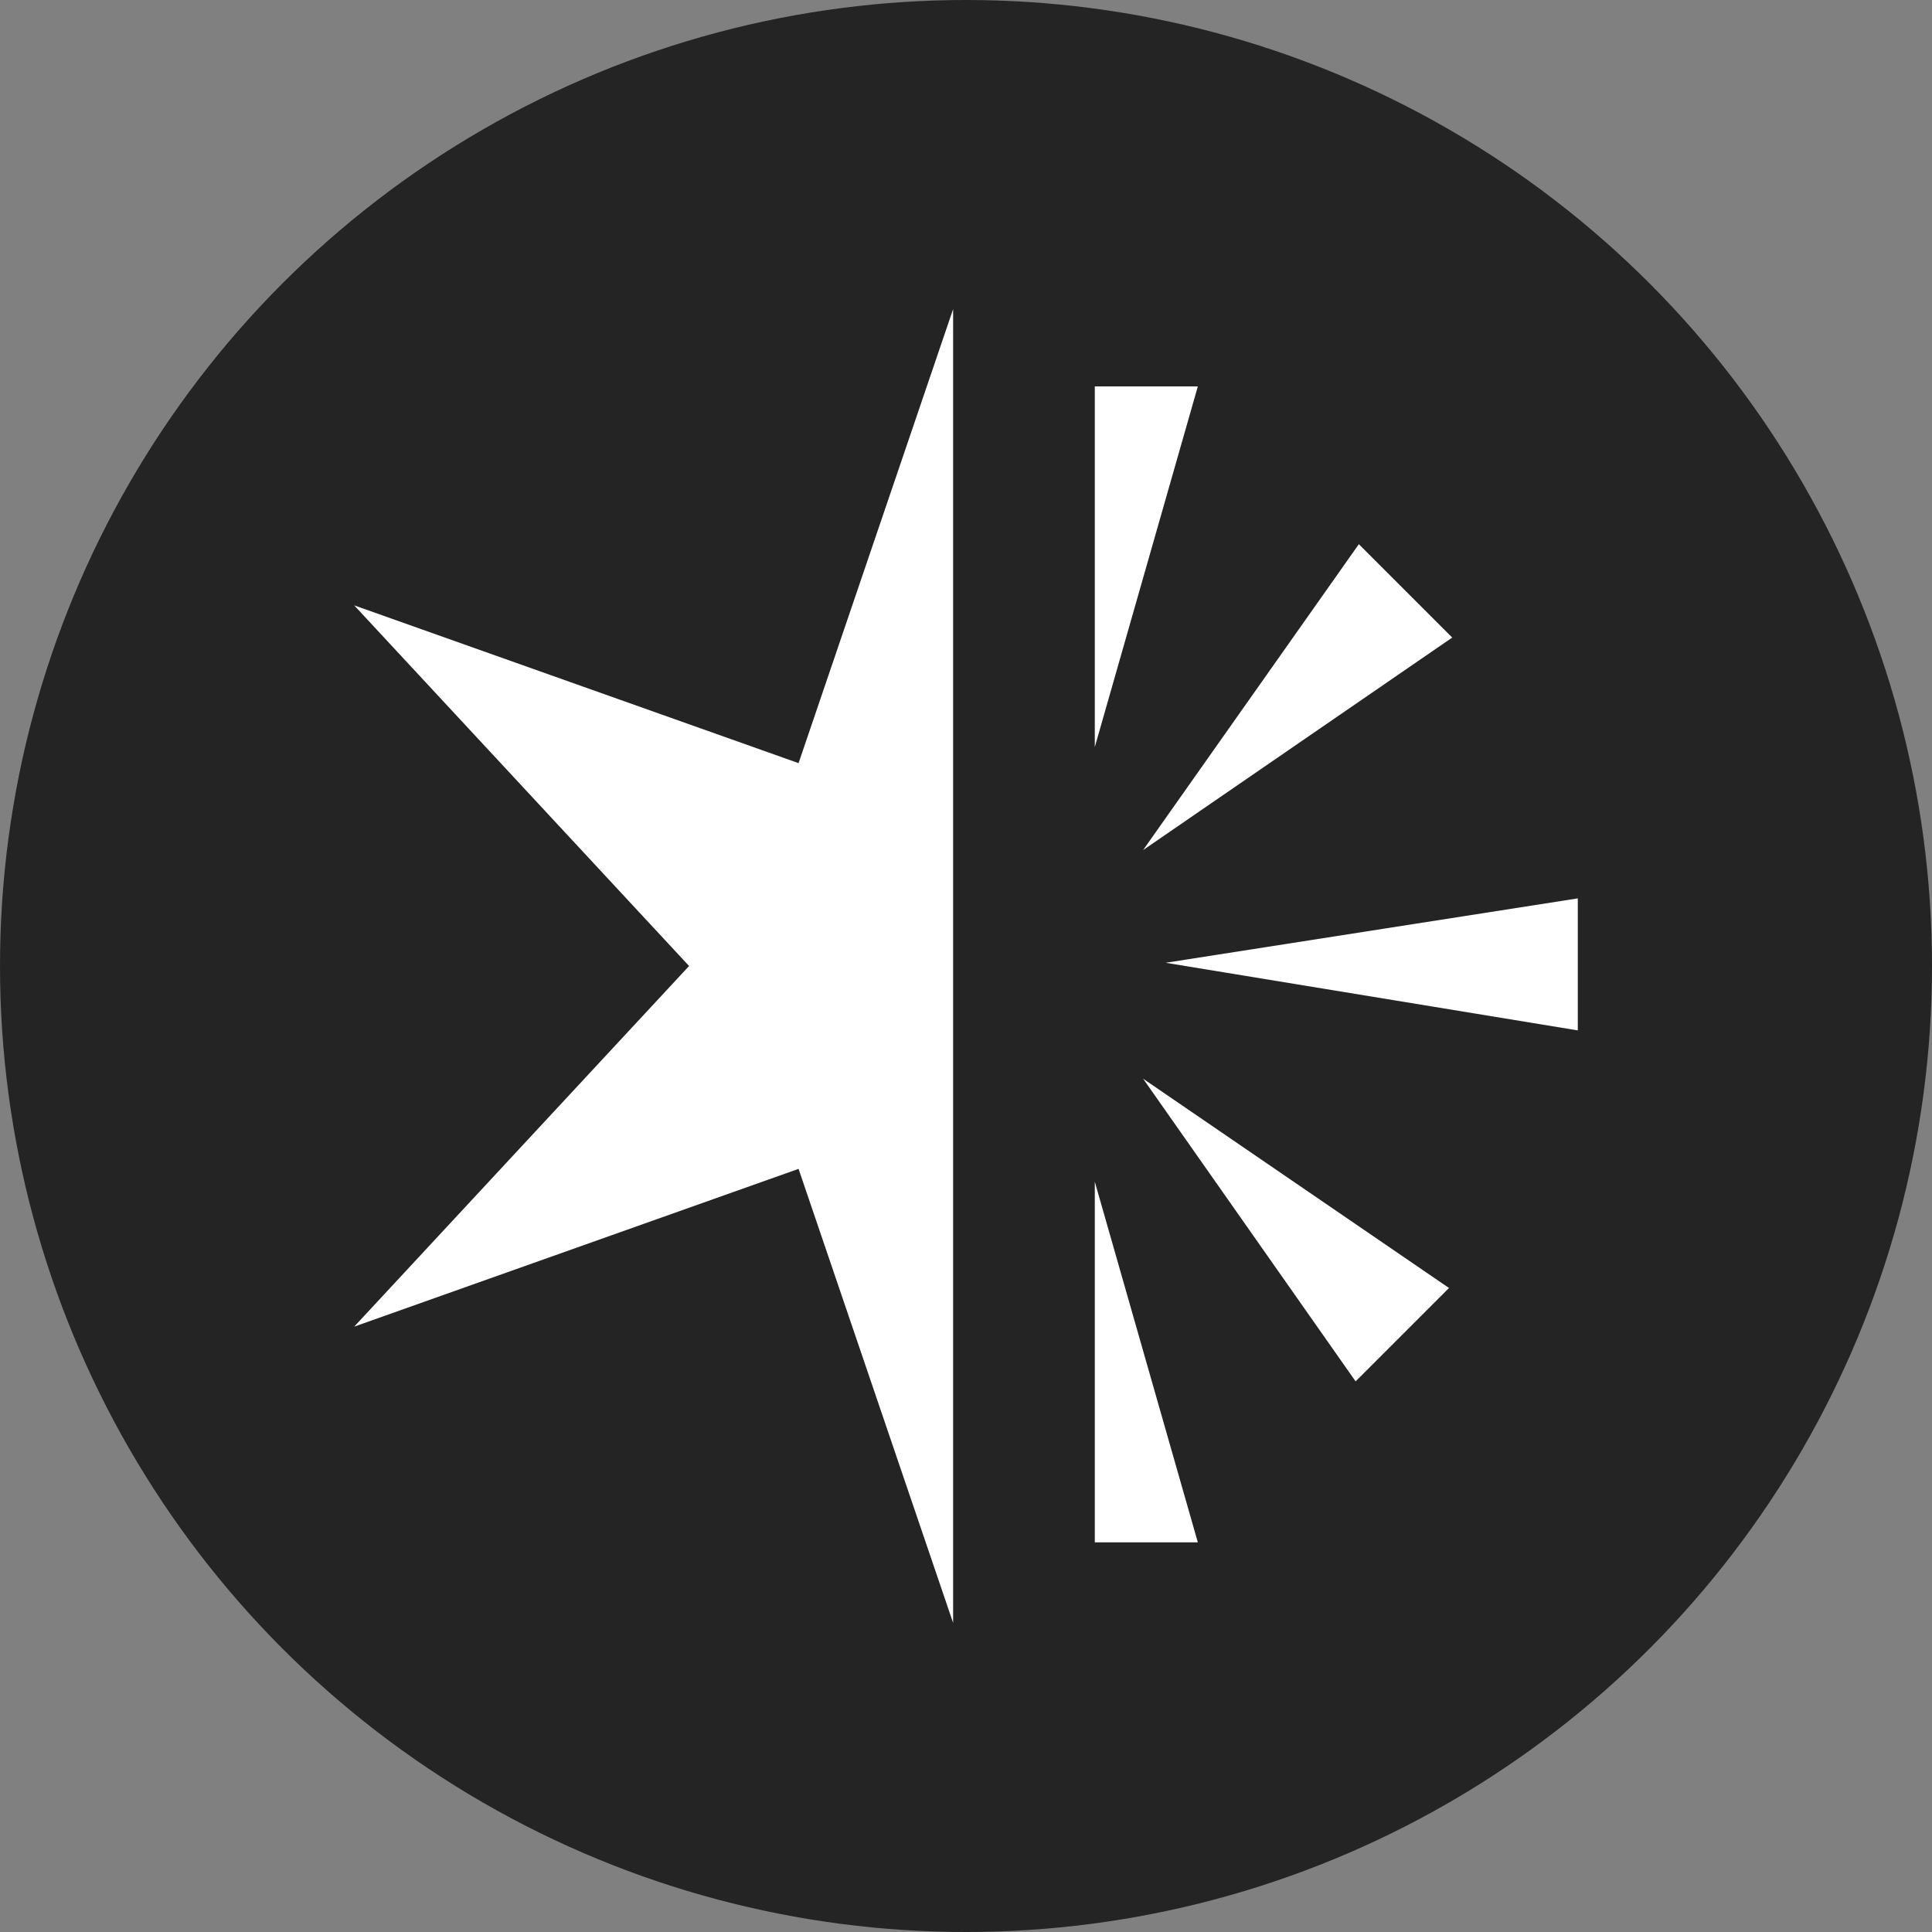
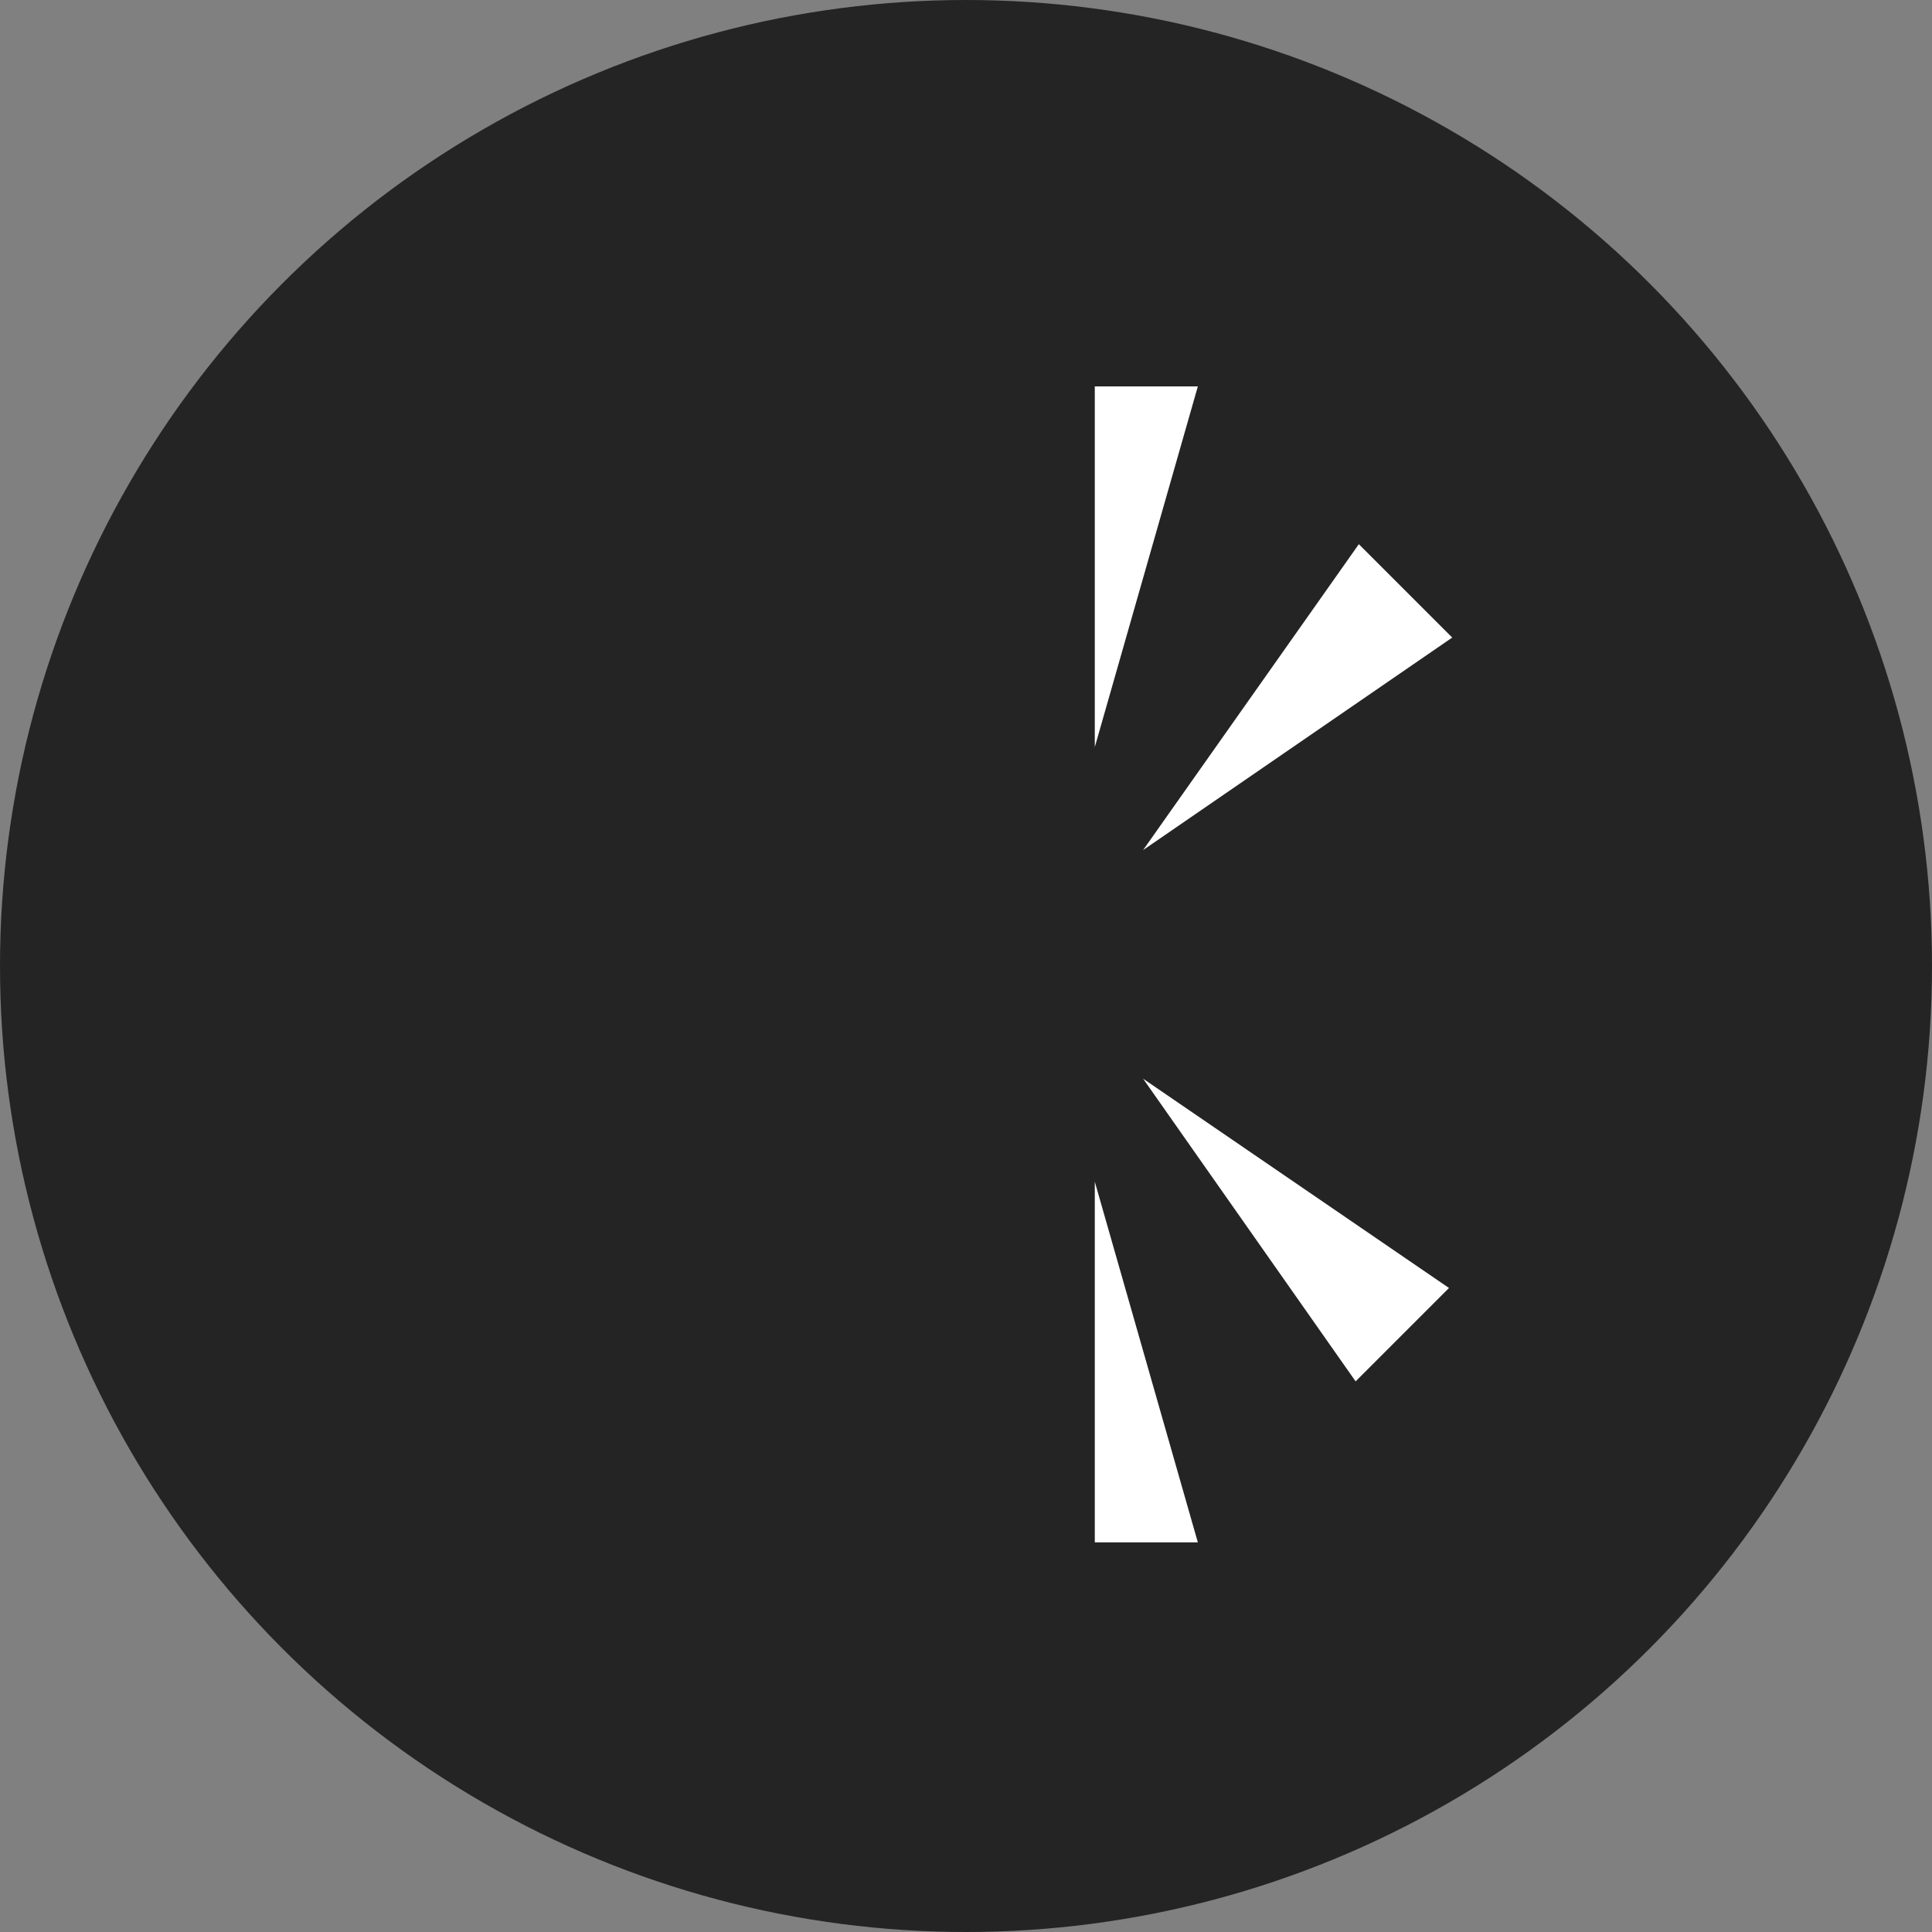
<svg xmlns="http://www.w3.org/2000/svg" version="1.1" id="Layer_1" x="0px" y="0px" viewBox="0 0 60 60" style="enable-background:new 0 0 60 60;" xml:space="preserve">
  <rect x="0" y="0" width="60" height="60" fill="#808080" stroke="none" />
  <style type="text/css">
	.st0{fill:#242424;}
	.st1{fill:#FFFFFF;}
</style>
  <g>
    <circle class="st0" cx="30" cy="30" r="30" />
    <g>
-       <polygon class="st1" points="11,18.8 21.4,30 11,41.2 24.8,36.3 29.6,50.4 29.6,9.6 24.8,23.7   " />
      <polygon class="st1" points="34,12 34,23.2 37.2,12   " />
      <polygon class="st1" points="45.1,19.8 42.2,16.9 35.5,26.4   " />
-       <polygon class="st1" points="36.2,29.9 49,32 49,27.9   " />
      <polygon class="st1" points="42.1,42.9 45,40 35.5,33.5   " />
      <polygon class="st1" points="34,47.9 37.2,47.9 34,36.7   " />
    </g>
  </g>
</svg>